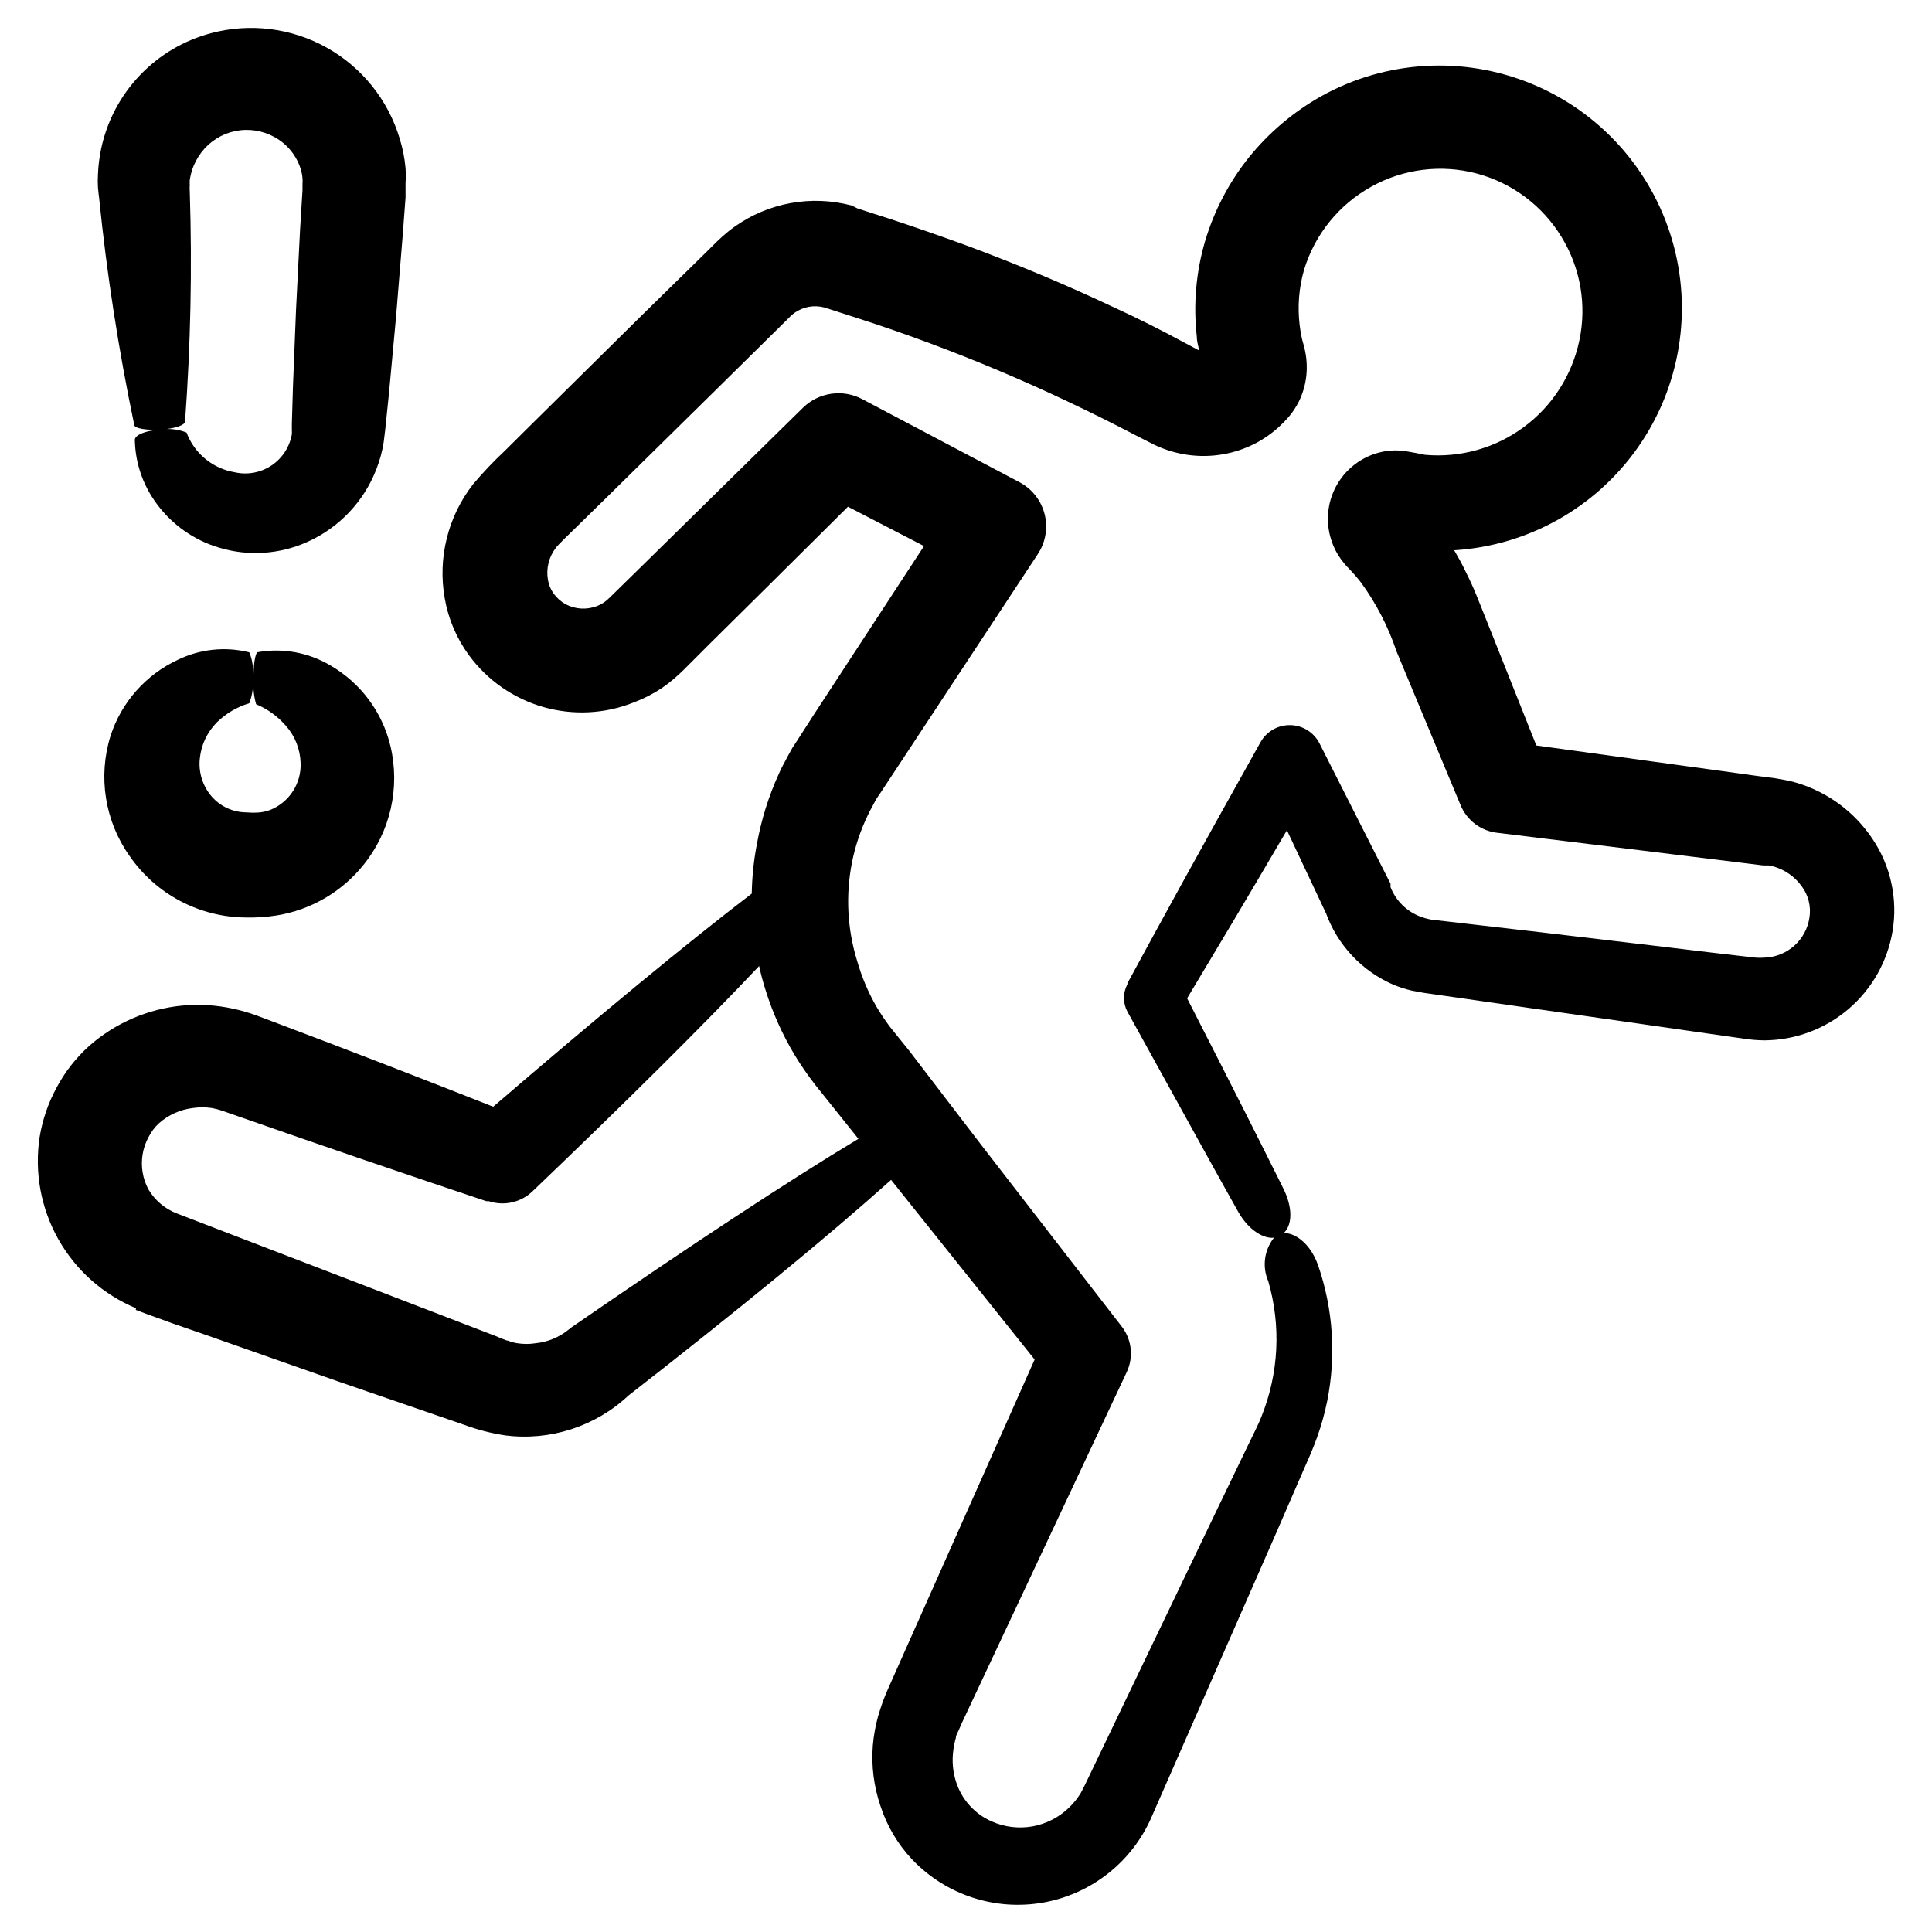
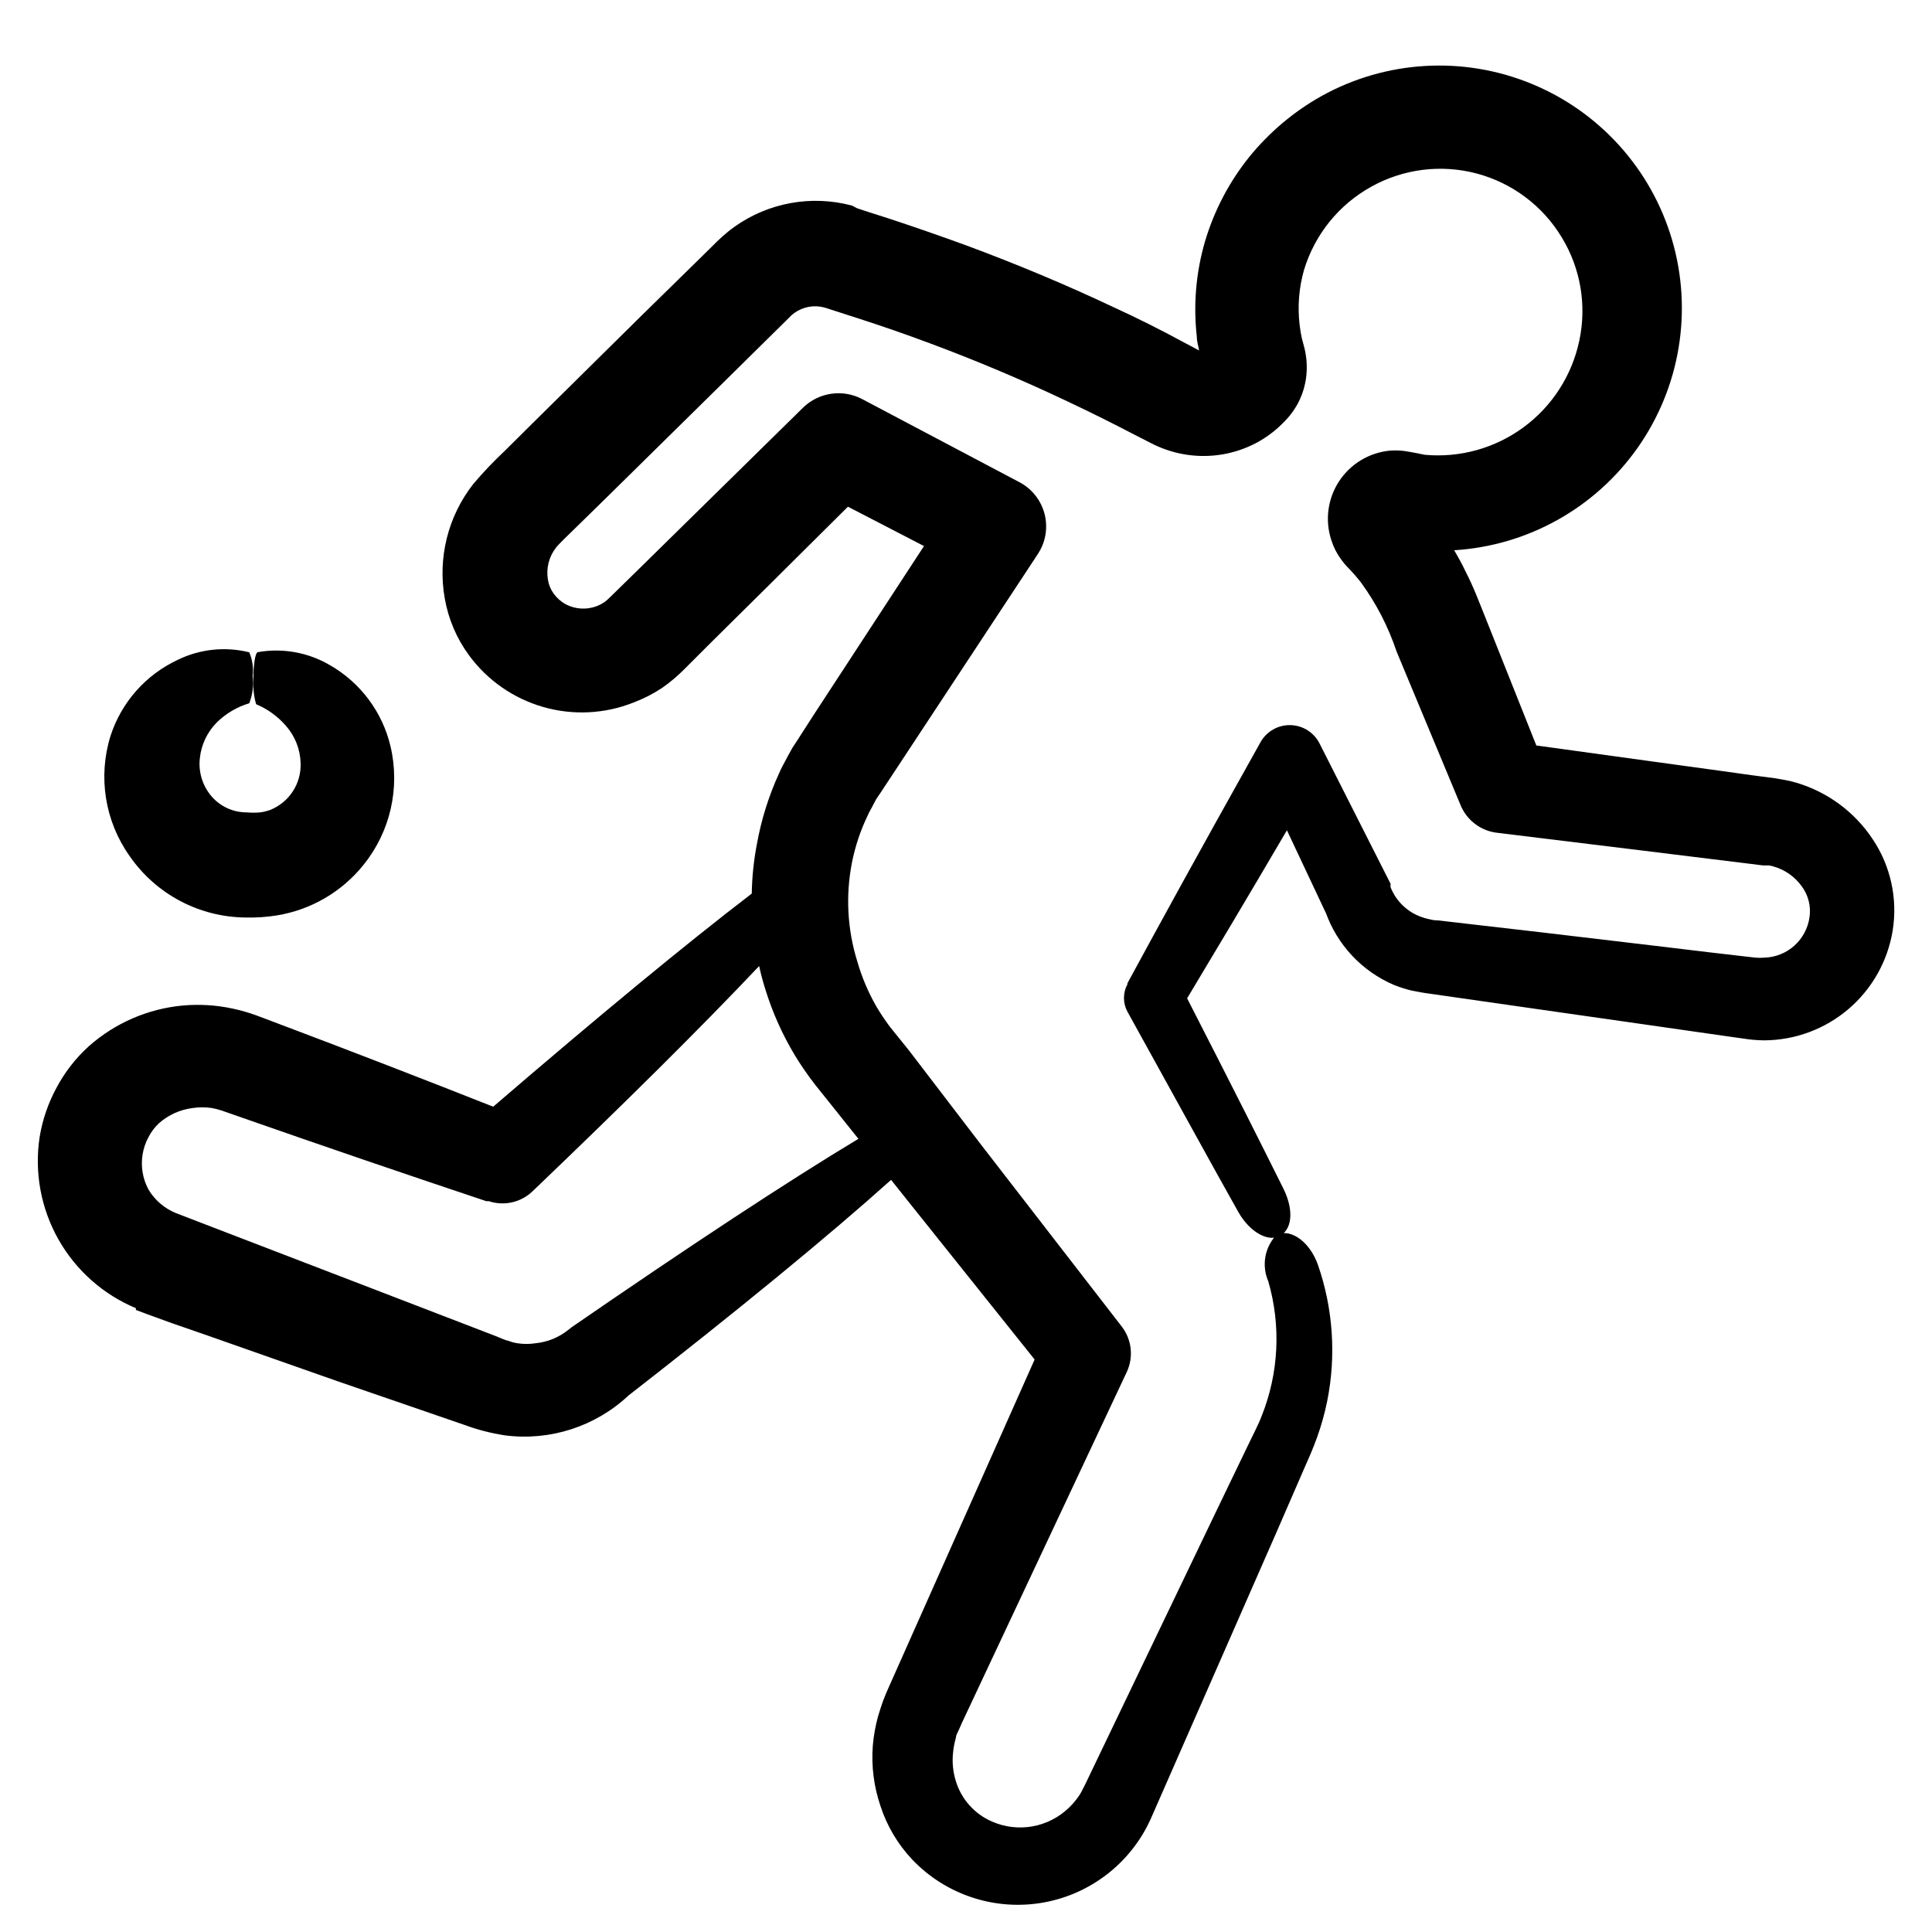
<svg xmlns="http://www.w3.org/2000/svg" fill="#000000" width="800px" height="800px" version="1.1" viewBox="144 144 512 512">
  <g>
    <path d="m179.98 491.14 2.82 1.059 2.215 0.805 4.434 1.613 9.023 3.125 34.965 12.293 33.656 11.586h-0.004c3.492 1.289 7.102 2.215 10.781 2.773 11.934 1.527 23.922-2.352 32.699-10.582l-0.957 0.754c30.23-23.527 54.262-43.277 70.535-57.887l4.535 5.691 33.504 41.918-38.797 87.16c-0.352 0.805-0.957 2.168-1.41 3.426-0.453 1.258-0.855 2.57-1.258 3.879h-0.004c-0.707 2.555-1.18 5.168-1.41 7.809-0.426 5.422 0.262 10.875 2.016 16.023 1.715 5.301 4.59 10.156 8.414 14.207 8.977 9.434 22.105 13.711 34.918 11.375 12.812-2.336 23.586-10.969 28.66-22.961l32.801-74.766 7.356-16.93 1.812-4.133c0.656-1.562 1.258-3.074 1.812-4.637v0.004c1.094-3.074 1.969-6.223 2.621-9.422 2.41-12.008 1.578-24.445-2.418-36.023-2.418-6.953-8.16-10.078-11.285-7.758-2.918 3.285-3.664 7.961-1.914 11.992 3.422 11.785 2.801 24.379-1.766 35.77-0.453 1.211-1.008 2.367-1.562 3.527l-1.965 4.031-8.012 16.625-35.266 73.504c-0.453 0.957-0.707 1.309-0.957 1.863-0.25 0.555-0.656 1.008-0.957 1.512-0.703 0.977-1.496 1.891-2.367 2.723-2.656 2.562-6.016 4.273-9.648 4.922-3.633 0.645-7.379 0.195-10.754-1.297-4.57-1.988-8.047-5.867-9.523-10.629-0.777-2.473-1.035-5.082-0.754-7.656 0.129-1.332 0.383-2.648 0.754-3.93 0-0.605 0.402-1.258 0.707-1.914l0.957-2.168 43.629-92.852c1.797-3.871 1.332-8.414-1.211-11.84l-37.18-48.062-19.348-25.293-5.035-6.246c-1.309-1.746-2.519-3.562-3.629-5.441-2.152-3.762-3.844-7.773-5.039-11.941-2.625-8.445-3.109-17.414-1.41-26.098 0.863-4.379 2.285-8.629 4.231-12.645 0.453-1.059 1.008-1.863 1.461-2.82l0.754-1.41 1.16-1.715 4.586-6.953 37.082-56.277 0.656-1.109v0.004c1.648-3.113 1.992-6.754 0.953-10.117-1.043-3.367-3.379-6.18-6.496-7.82l-41.664-22.016c-5.164-2.723-11.492-1.805-15.672 2.269l-28.969 28.465-14.559 14.309-7.305 7.152-1.109 1.059-0.855 0.656c-0.586 0.383-1.211 0.703-1.863 0.957-2.699 1.023-5.711 0.84-8.266-0.504-1.25-0.699-2.332-1.66-3.172-2.824-0.793-1.086-1.312-2.348-1.512-3.676-0.52-2.992 0.25-6.066 2.117-8.465 0.402-0.656 3.629-3.727 5.945-5.996l7.356-7.203 29.371-28.918 14.66-14.461 3.68-3.629 1.359-1.359 0.805-0.656v0.004c2.301-1.656 5.223-2.191 7.961-1.461l9.07 2.922c6.348 2.047 12.629 4.231 18.844 6.551 12.461 4.637 24.668 9.789 36.625 15.469 5.981 2.82 11.891 5.762 17.734 8.816l5.039 2.57-0.004-0.004c2.801 1.355 5.789 2.273 8.867 2.719 6.258 0.914 12.641-0.18 18.238-3.121 2.793-1.484 5.328-3.406 7.508-5.695l0.805-0.855c0.449-0.5 0.867-1.02 1.262-1.562 0.781-1.074 1.457-2.219 2.016-3.426 1.062-2.332 1.68-4.844 1.812-7.406 0.117-2.309-0.137-4.621-0.754-6.852l-0.504-1.863c-0.266-1.199-0.465-2.41-0.605-3.629-0.586-4.883-0.191-9.832 1.156-14.559 2.844-9.426 9.266-17.363 17.887-22.117 8.5-4.715 18.496-5.953 27.891-3.457 9.395 2.5 17.457 8.543 22.492 16.859 5.023 8.211 6.703 18.039 4.684 27.457-1.938 9.172-7.168 17.316-14.711 22.887-7.539 5.574-16.859 8.184-26.199 7.34l-2.519-0.504-1.664-0.301h0.004c-1.66-0.332-3.356-0.434-5.039-0.305-5.516 0.504-10.496 3.496-13.531 8.129-3.031 4.633-3.781 10.398-2.035 15.652 0.574 1.809 1.445 3.508 2.566 5.039l0.855 1.109 0.707 0.805 0.453 0.453c1.156 1.203 2.25 2.465 3.277 3.777 4.059 5.578 7.234 11.746 9.422 18.289l16.875 40.508c1.66 4.223 5.559 7.144 10.078 7.555l38.289 4.684 18.391 2.266 9.02 1.109 4.484 0.555h1.512l-0.004 0.004c0.391 0.047 0.781 0.133 1.16 0.25 3.074 0.848 5.762 2.734 7.606 5.34 1.715 2.336 2.438 5.25 2.016 8.113-0.832 6.008-5.875 10.543-11.941 10.73-0.805 0.07-1.613 0.07-2.418 0l-3.93-0.453-7.809-0.906-15.113-1.812-29.371-3.477-27.91-3.223c-1.359 0-1.762-0.25-2.469-0.352l-0.004-0.004c-0.648-0.145-1.289-0.328-1.914-0.555-3.738-1.332-6.715-4.215-8.16-7.91v-0.906l-18.793-37.129c-1.473-2.938-4.445-4.82-7.727-4.894-3.285-0.074-6.34 1.672-7.941 4.539-17.23 30.781-26.602 47.914-35.266 63.883v0.254c-1.219 2.266-1.219 4.988 0 7.254 15.113 27.305 22.418 40.707 29.422 53.152 3.125 5.492 8.262 8.211 11.387 6.047 3.125-2.168 3.023-7.305 0.504-12.344-6.047-12.141-12.594-25.191-25.492-50.383 7.106-11.84 15.113-25.191 26.449-44.535l10.578 22.469-0.352-0.855c3.066 8.734 9.668 15.773 18.188 19.395 1.492 0.594 3.023 1.082 4.586 1.461 1.562 0.301 3.375 0.656 4.281 0.754l27.762 3.981 29.223 4.18 15.113 2.168 7.758 1.109 3.93 0.555h-0.004c1.816 0.289 3.652 0.441 5.492 0.457 8.168-0.059 16.051-2.992 22.262-8.293 6.215-5.301 10.355-12.621 11.695-20.68 1.406-8.527-0.508-17.27-5.34-24.434-4.773-7.156-11.902-12.418-20.152-14.863-1.043-0.316-2.102-0.566-3.176-0.754l-2.922-0.504-4.434-0.555-8.969-1.258-18.34-2.519-31.082-4.285-13.805-34.66c-1.512-3.68-2.621-6.902-5.039-11.637-0.855-1.812-1.863-3.629-2.922-5.441 19.52-1.203 37.43-11.227 48.664-27.23 11.234-16.004 14.574-36.254 9.074-55.02-5.504-18.766-19.246-34.004-37.344-41.41-18.098-7.406-38.582-6.176-55.66 3.348-7.301 4.113-13.762 9.566-19.043 16.074-5.332 6.637-9.32 14.254-11.738 22.418-2.383 8.172-3.117 16.734-2.168 25.191 0 1.258 0.402 2.469 0.605 3.68l-4.082-2.168c-6.18-3.359-12.426-6.481-18.742-9.371-12.527-5.91-25.508-11.352-38.941-16.324-6.719-2.453-13.434-4.785-20.152-7.004l-5.039-1.613-2.469-0.805-1.211-0.402-1.359-0.703c-10.738-2.875-22.199-0.785-31.234 5.691-1.109 0.793-2.168 1.652-3.176 2.57l-1.41 1.309-0.906 0.906-3.68 3.629-15.012 14.711-29.32 28.969-7.305 7.254h-0.004c-2.957 2.773-5.75 5.715-8.363 8.816-6.672 8.559-9.398 19.547-7.504 30.23 0.949 5.469 3.156 10.641 6.445 15.113 4.859 6.609 11.773 11.422 19.66 13.684 7.887 2.262 16.297 1.844 23.922-1.188 2.637-0.992 5.156-2.277 7.508-3.832 1.117-0.766 2.191-1.59 3.223-2.469 0.957-0.805 2.168-1.965 2.621-2.418l7.102-7.102 14.508-14.359 21.867-21.715 20.152 10.43-29.168 44.637-4.535 7.055-1.16 1.762-1.258 2.266c-0.754 1.512-1.715 3.074-2.316 4.586h-0.004c-2.727 5.961-4.691 12.242-5.844 18.691-0.832 4.32-1.289 8.703-1.359 13.102-17.332 13.25-40.809 32.648-68.52 56.477-18.34-7.254-37.988-14.863-58.441-22.57l-4.281-1.613c-2.055-0.75-4.16-1.355-6.297-1.812-4.383-0.949-8.887-1.219-13.352-0.809-9.148 0.871-17.789 4.609-24.688 10.684-3.543 3.184-6.492 6.969-8.715 11.184-2.191 4.055-3.688 8.449-4.434 12.996-1.41 9.324 0.336 18.855 4.965 27.07 4.629 8.215 11.871 14.648 20.578 18.273zm339.42-214.82m-56.426-33.555m1.613-6.195m-282.79 213.31c0.262-1.59 0.789-3.121 1.562-4.535 0.699-1.379 1.637-2.625 2.773-3.676 2.508-2.223 5.637-3.629 8.965-4.031 1.672-0.246 3.371-0.246 5.039 0 0.871 0.16 1.73 0.379 2.57 0.656l4.332 1.512c23.023 8.062 45.344 15.668 65.848 22.52h0.656c4.047 1.348 8.512 0.336 11.586-2.621 24.184-23.125 44.789-43.527 60.055-59.699 0.453 2.117 1.008 4.18 1.664 6.246 1.887 6.106 4.512 11.957 7.809 17.43 1.648 2.703 3.449 5.312 5.391 7.812l5.039 6.297 6.398 8.012c-18.844 11.336-44.688 28.363-75.926 49.879l-0.957 0.754v-0.004c-2.457 1.977-5.43 3.203-8.566 3.527-1.668 0.27-3.367 0.27-5.035 0-0.797-0.133-1.57-0.352-2.32-0.652-0.504 0-2.066-0.754-3.375-1.258l-33.25-12.797-34.359-13.203-17.031-6.551c-3.047-1.23-5.613-3.422-7.305-6.246-1.551-2.863-2.098-6.16-1.562-9.371z" />
-     <path d="m170.26 196.41c2.047 20.219 5.156 40.312 9.32 60.203 0 0.957 3.578 1.512 7.356 1.211s5.996-1.211 6.098-2.066c1.488-20.285 1.91-40.633 1.258-60.961-0.047-0.586-0.047-1.176 0-1.762-0.039-0.453-0.039-0.91 0-1.363 0.133-0.887 0.336-1.762 0.605-2.617 0.574-1.707 1.426-3.309 2.519-4.738 2.211-2.871 5.379-4.856 8.934-5.586 3.551-0.73 7.246-0.16 10.41 1.605 3.289 1.801 5.762 4.797 6.902 8.363 0.277 0.852 0.445 1.73 0.504 2.621 0.047 0.453 0.047 0.91 0 1.359v1.715l-0.656 10.68-1.059 21.059-0.805 20.152-0.301 10.078v1.562c0.023 0.383 0.023 0.77 0 1.156-0.59 3.383-2.543 6.371-5.398 8.277-2.856 1.902-6.367 2.555-9.715 1.801-2.871-0.473-5.566-1.695-7.816-3.547-2.246-1.848-3.965-4.258-4.981-6.984-2.402-0.945-5.023-1.191-7.559-0.703-3.477 0.25-6.144 1.41-6.144 2.621v-0.004c0.094 5.359 1.664 10.59 4.531 15.117 3.59 5.672 8.879 10.062 15.117 12.543 7.41 2.938 15.629 3.133 23.176 0.555 8.598-2.957 15.703-9.16 19.797-17.281 1.074-2.144 1.938-4.387 2.57-6.699 0.32-1.18 0.57-2.371 0.758-3.578l0.402-3.273 1.008-9.773 1.863-20.152 1.715-21.008 0.805-10.629v-3.832c0.086-1.328 0.086-2.656 0-3.981-0.238-2.668-0.762-5.305-1.562-7.859-3.07-10.227-9.996-18.855-19.312-24.062-9.32-5.211-20.297-6.59-30.617-3.852-7.215 1.898-13.762 5.762-18.914 11.164-5.148 5.398-8.699 12.121-10.254 19.418-0.48 2.273-0.77 4.582-0.855 6.902-0.07 1.141-0.07 2.285 0 3.426 0.098 0.957 0.199 2.066 0.301 2.723z" />
    <path d="m210.06 330.37c0.891-2.309 1.203-4.797 0.906-7.254 0.238-2.125-0.07-4.277-0.906-6.246-6.371-1.586-13.098-0.871-18.992 2.016-8.469 3.961-14.91 11.258-17.785 20.152-3.356 10.801-1.496 22.551 5.039 31.789 7.012 10.18 18.57 16.277 30.934 16.324 2.715 0.059 5.43-0.125 8.109-0.555 9.051-1.473 17.238-6.246 22.973-13.402 7.102-8.797 9.742-20.383 7.156-31.387-2.137-9.078-7.934-16.867-16.023-21.512-5.75-3.391-12.516-4.621-19.094-3.477-0.754 0-1.258 3.477-1.211 7.356h0.004c-0.133 2.172 0.105 4.356 0.703 6.449 3.066 1.289 5.793 3.273 7.961 5.793 2.359 2.703 3.711 6.137 3.828 9.723 0.25 5.5-3.035 10.543-8.16 12.547-0.82 0.281-1.664 0.484-2.519 0.602-1.223 0.113-2.453 0.113-3.68 0-3.562-0.008-6.949-1.57-9.27-4.281-2.371-2.789-3.484-6.438-3.07-10.074 0.375-3.602 1.977-6.961 4.531-9.523 2.406-2.348 5.344-4.078 8.566-5.039z" />
  </g>
</svg>